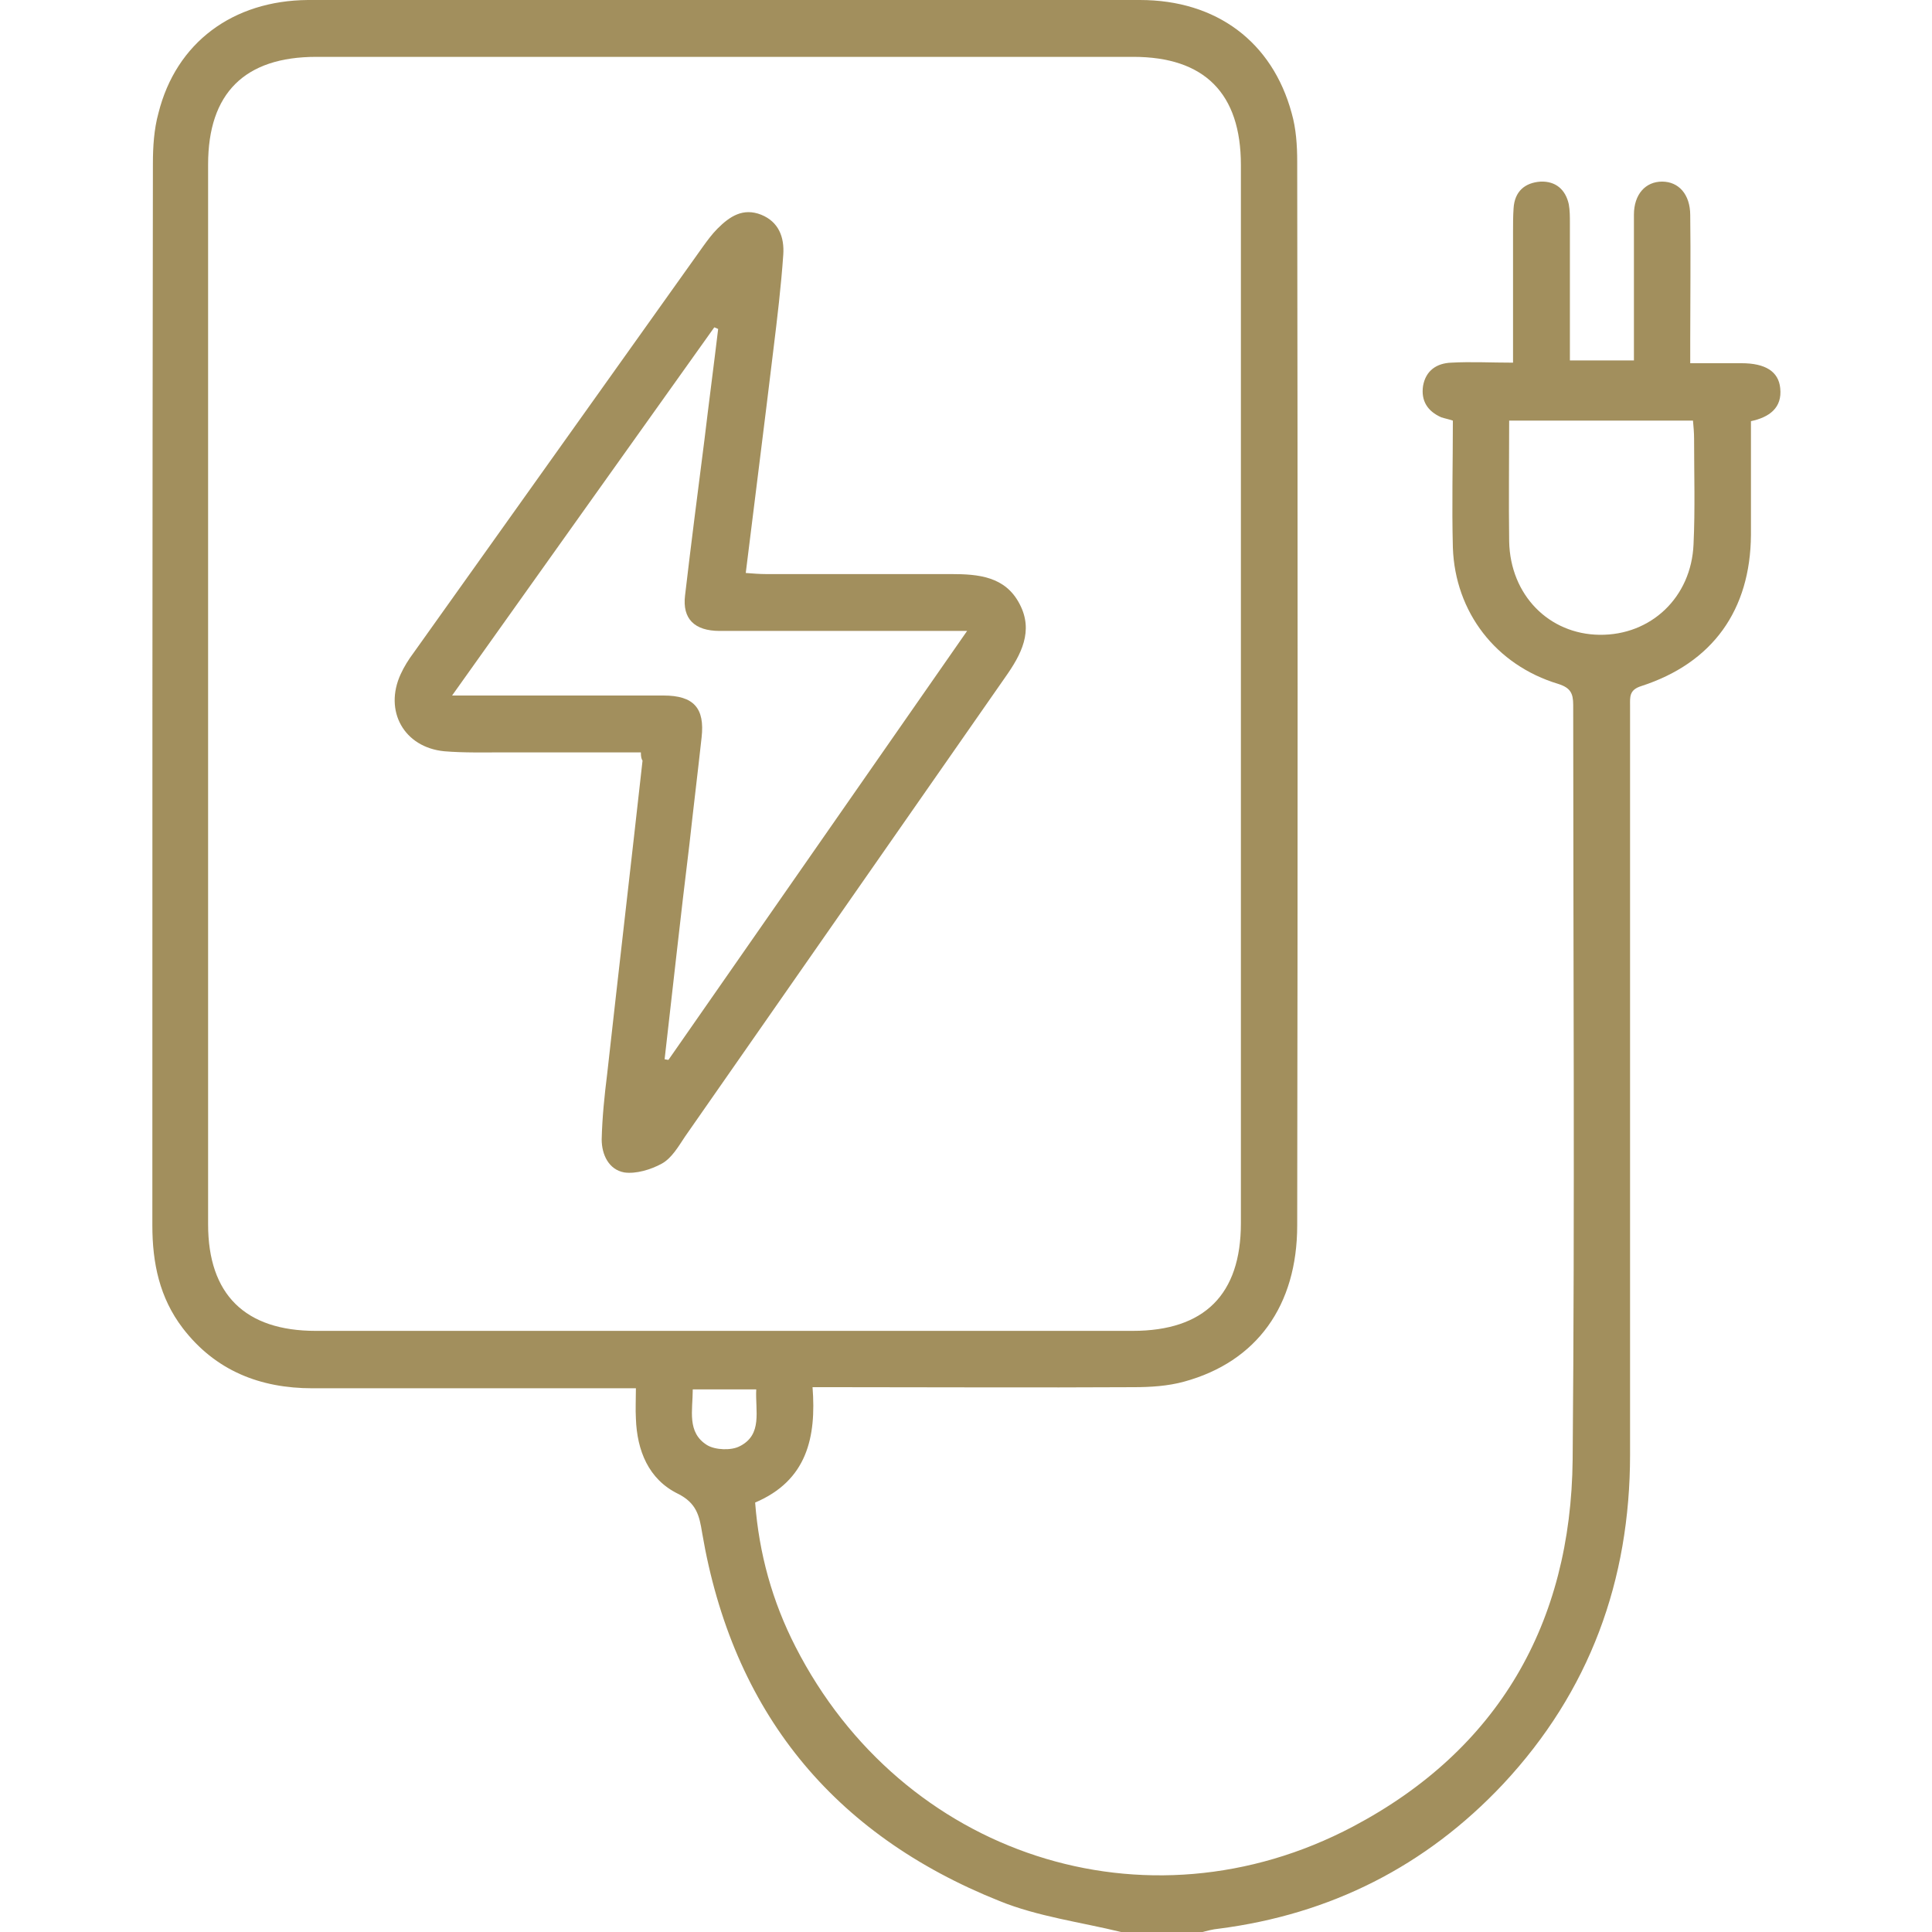
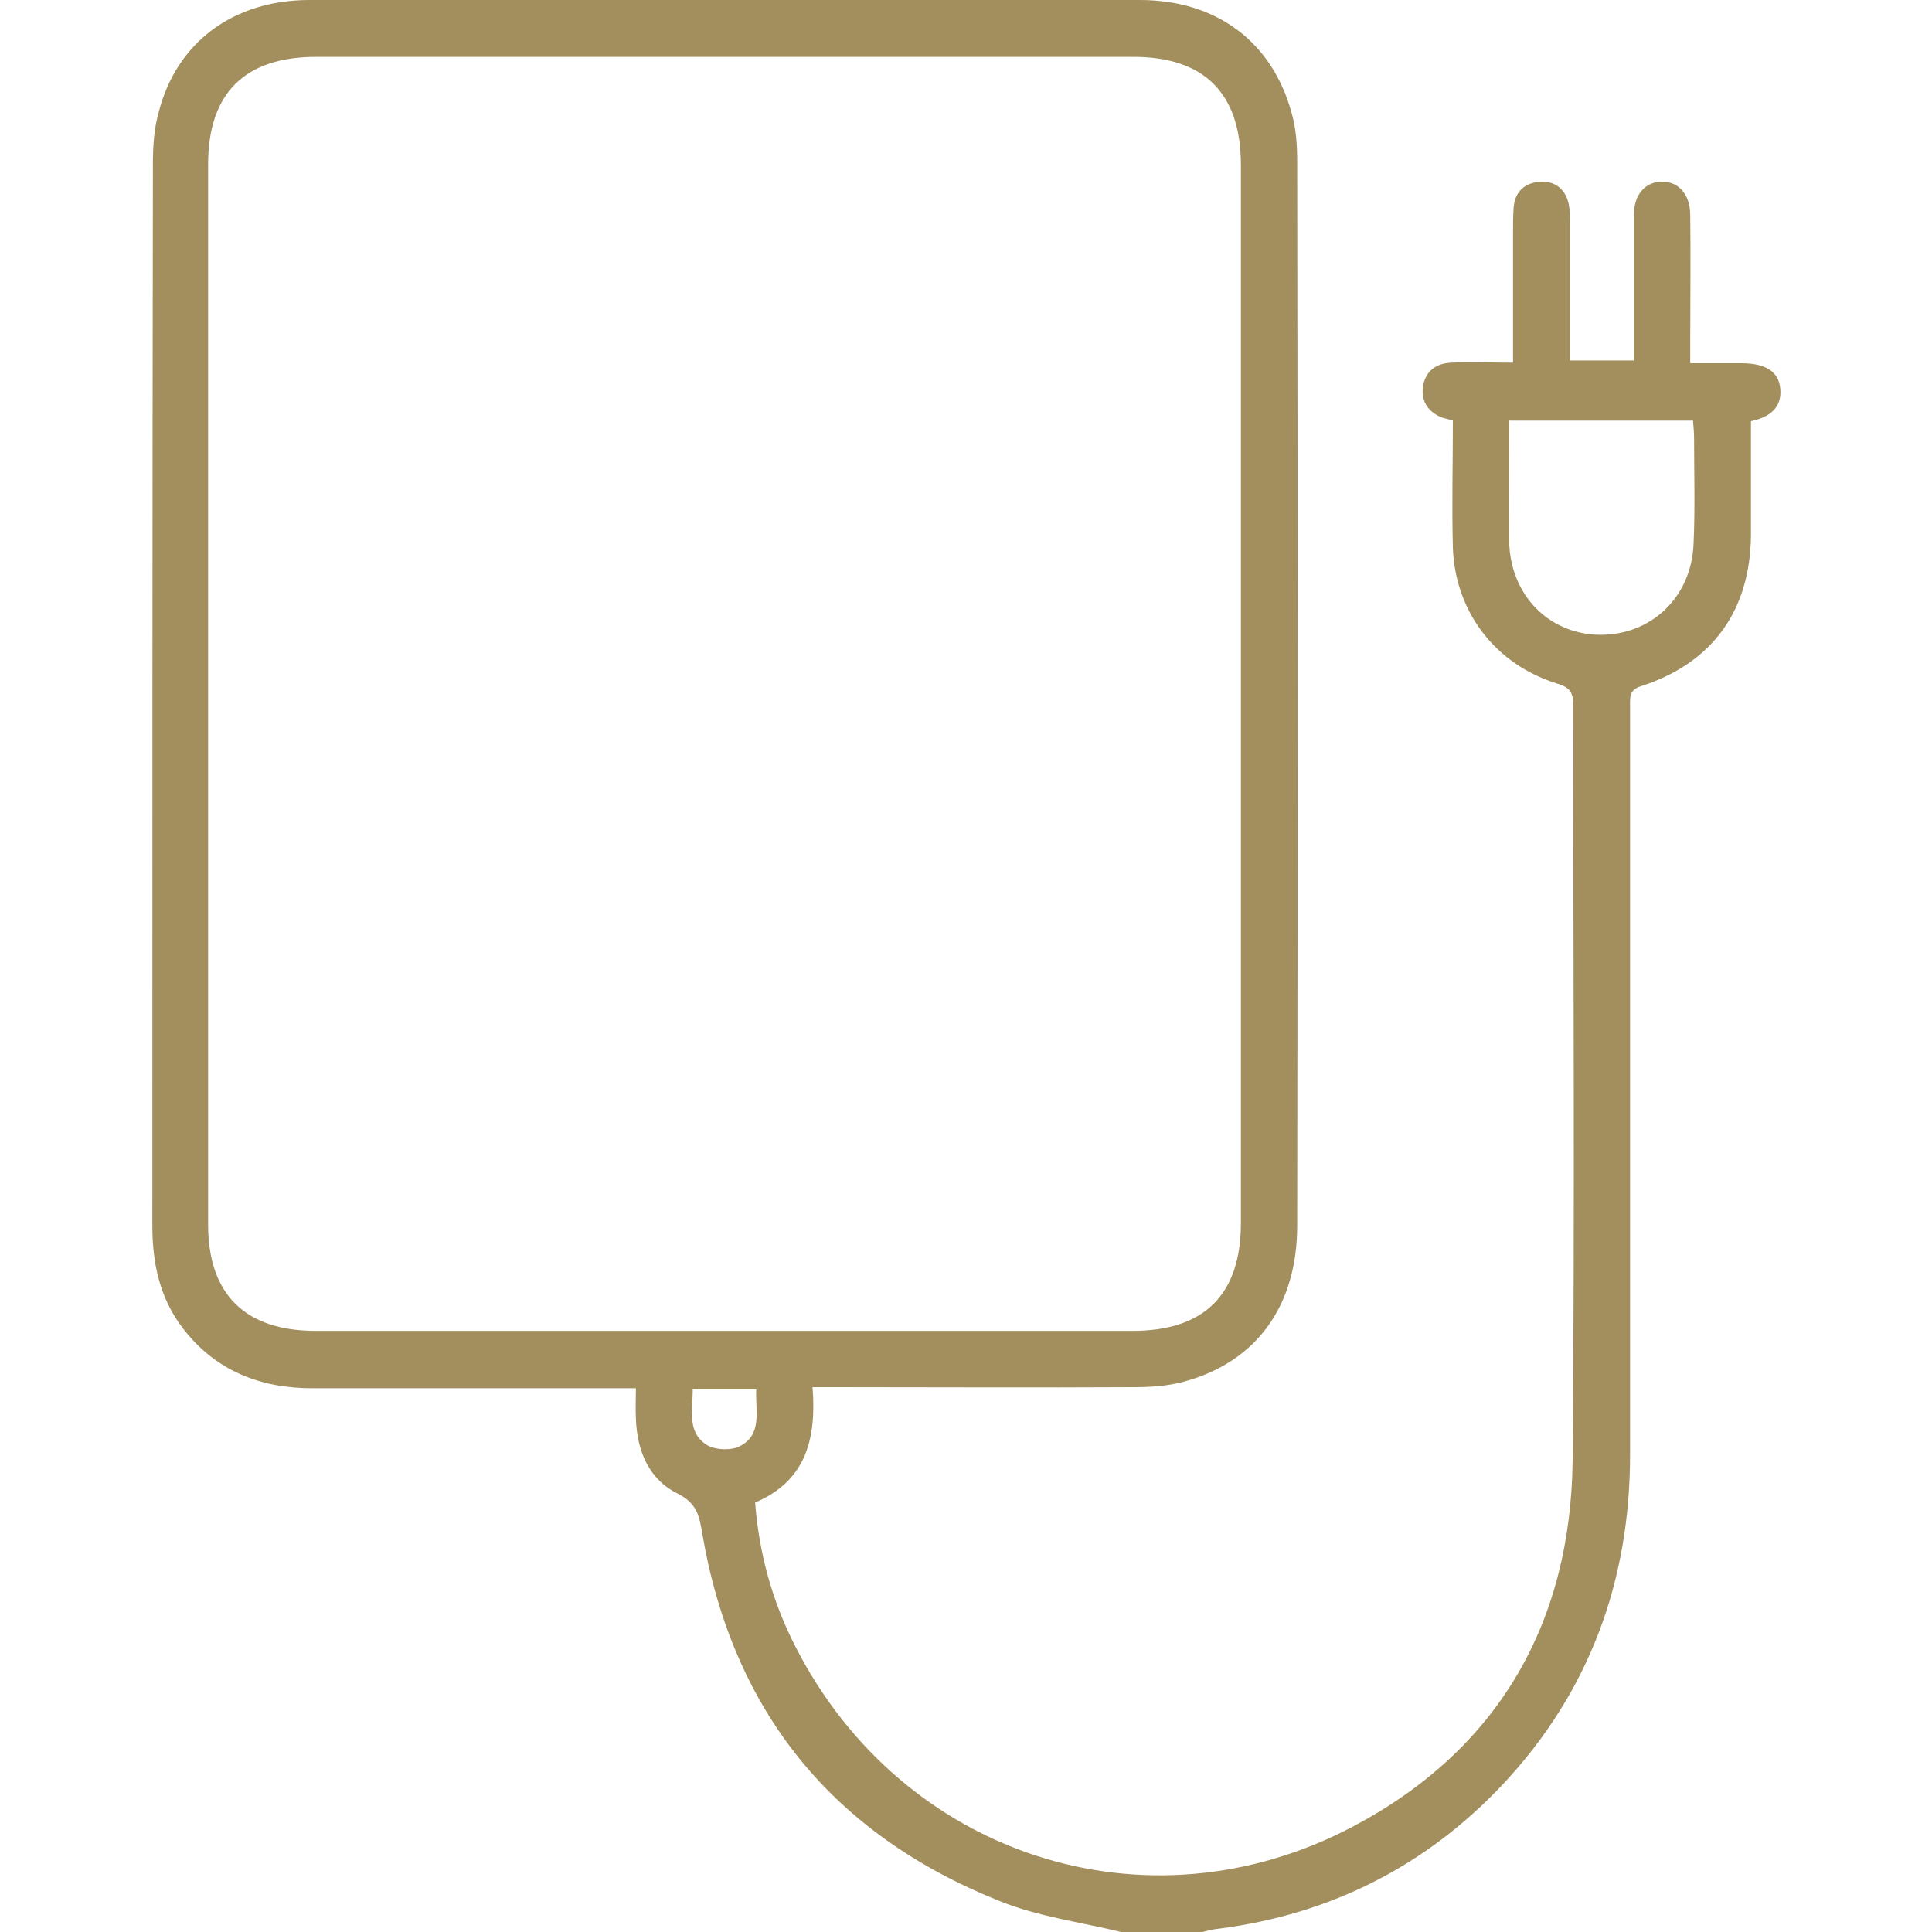
<svg xmlns="http://www.w3.org/2000/svg" version="1.1" id="Слой_1" x="0px" y="0px" viewBox="0 0 350 350" style="enable-background:new 0 0 350 350;" xml:space="preserve">
  <style type="text/css">
	.st0{fill:#A28F5D;}
</style>
  <g>
    <path class="st0" d="M203.1,350c-7.4-1.8-15.1-2.8-22-5.6c-30.3-12.1-48.4-34.4-53.9-66.7c-0.5-3.1-1-5.4-4.4-7.1   c-5.3-2.6-7.4-7.8-7.6-13.6c-0.1-1.7,0-3.4,0-5.5c-1.6,0-3,0-4.3,0c-18.1,0-36.2,0-54.3,0c-9.5,0-17.6-3.2-23.5-10.9   c-4.2-5.5-5.5-11.8-5.5-18.6c0-64.1,0-128.3,0.1-192.4c0-3,0.2-6.2,1-9.1C31.9,7.7,42.2,0.1,55.8,0C73.9,0,92,0,110.1,0   c32.1,0,64.2,0,96.4,0c13.9,0,24,7.6,27.5,20.5c0.8,2.8,1,5.8,1,8.8c0.1,64.2,0.1,128.5,0,192.7c0,14.5-7.3,24.7-20.5,28.3   c-2.9,0.8-6.1,1-9.1,1c-18,0.1-36,0-54,0c-1.2,0-2.5,0-4.2,0c0.7,9.1-1,16.9-10.4,20.9c0.7,9.2,3.1,17.9,7.3,26.1   c19.3,37.8,63.5,52.4,101,32.6c26.3-13.9,39.5-36.8,39.8-66.5c0.4-45.6,0.1-91.1,0.1-136.7c0-2.1-0.5-3.1-2.7-3.8   c-11.3-3.4-18.7-13-19.1-24.7c-0.2-7.6,0-15.2,0-23c-0.9-0.3-1.5-0.4-2.1-0.6c-2.5-1.1-3.7-3-3.3-5.7c0.5-2.8,2.5-4.1,5.1-4.2   c3.6-0.2,7.2,0,11.2,0c0-8.1,0-15.8,0-23.6c0-1.5,0-3,0.1-4.4c0.2-3,2-4.6,4.9-4.8c2.7-0.1,4.5,1.4,5.1,4.1   c0.2,1.1,0.2,2.3,0.2,3.4c0,8.2,0,16.4,0,24.9c3.8,0,7.5,0,11.6,0c0-2.4,0-4.9,0-7.3c0-6.4,0-12.8,0-19.1c0-3.7,2.1-6,5.1-6   c3,0,5.1,2.3,5.1,6.1c0.1,7.5,0,15,0,22.6c0,1.2,0,2.5,0,4.2c3.2,0,6.3,0,9.3,0c4.3,0,6.7,1.5,7,4.5c0.4,3.6-2,5.3-5.3,6   c0,6.9,0,13.7,0,20.6c-0.1,13.6-6.9,23.2-19.9,27.4c-2.2,0.7-2,2-2,3.6c0,19.5,0,39,0,58.4c0,25.7,0,51.5,0,77.2   c0,22.8-7.3,42.9-23,59.7c-14,14.9-31.3,23.6-51.5,26.2c-1.1,0.1-2.2,0.4-3.3,0.7C212.7,350,207.9,350,203.1,350z M37.7,125.4   c0,32.1,0,64.2,0,96.4c0,12.7,6.7,19.3,19.5,19.3c49.3,0,98.7,0,148,0c13,0,19.6-6.6,19.6-19.5c0-63.9,0-127.8,0-191.7   c0-13-6.6-19.6-19.5-19.6c-49.3,0-98.7,0-148,0c-13,0-19.6,6.6-19.6,19.5C37.7,61.7,37.7,93.5,37.7,125.4z M273.4,76.2   c0,7.4-0.1,14.7,0,21.9c0.2,9.7,7.2,16.8,16.4,16.9c9.3,0.1,16.6-6.8,17-16.4c0.3-6.4,0.1-12.7,0.1-19.1c0-1.1-0.1-2.2-0.2-3.3   C295.6,76.2,284.7,76.2,273.4,76.2z M137,251.7c-3.9,0-7.6,0-11.5,0c0,3.8-1.1,7.8,2.6,10.1c1.5,0.9,4.4,1,5.9,0.2   C138.2,259.9,136.8,255.6,137,251.7z" />
-     <path class="st0" d="M116.1,136.3c-8.4,0-16.6,0-24.7,0c-3.6,0-7.3,0.1-10.9-0.2c-7.3-0.7-11-7.3-7.9-14c0.6-1.3,1.4-2.6,2.3-3.8   c17.5-24.6,35-49.1,52.5-73.7c0.8-1.1,1.6-2.2,2.6-3.2c2.2-2.2,4.6-3.8,7.9-2.5c3.2,1.3,4.2,4.1,4,7.2c-0.4,5.8-1.1,11.6-1.8,17.3   c-1.6,13.3-3.3,26.6-5,40.4c1.3,0.1,2.5,0.2,3.7,0.2c11.2,0,22.3,0,33.5,0c4.9,0,9.8,0.4,12.4,5.4c2.6,4.9,0.3,9.2-2.6,13.3   c-19.3,27.7-38.7,55.5-58,83.2c-1.2,1.8-2.4,3.9-4.2,4.9c-2,1.1-4.7,1.9-6.8,1.6c-2.8-0.5-4.1-3.2-4.1-6c0.1-4,0.5-7.9,1-11.9   c2.1-18.9,4.3-37.8,6.4-56.7C116.2,137.5,116.1,137.1,116.1,136.3z M120.4,191.9c0.2,0,0.4,0.1,0.7,0.1   c17.9-25.7,35.8-51.4,54.1-77.7c-2.1,0-3.3,0-4.5,0c-13.4,0-26.9,0-40.3,0c-4.6,0-6.8-2.2-6.3-6.4c1.1-9.4,2.3-18.7,3.5-28.1   c0.8-6.7,1.7-13.5,2.5-20.2c-0.2-0.1-0.4-0.2-0.7-0.3c-15.7,22-31.4,44.1-47.5,66.7c2.1,0,3.3,0,4.5,0c11.3,0,22.5,0,33.8,0   c5.5,0,7.5,2.3,6.9,7.6c-0.7,6.4-1.5,12.9-2.2,19.3C123.3,165.9,121.9,178.9,120.4,191.9z" />
  </g>
</svg>